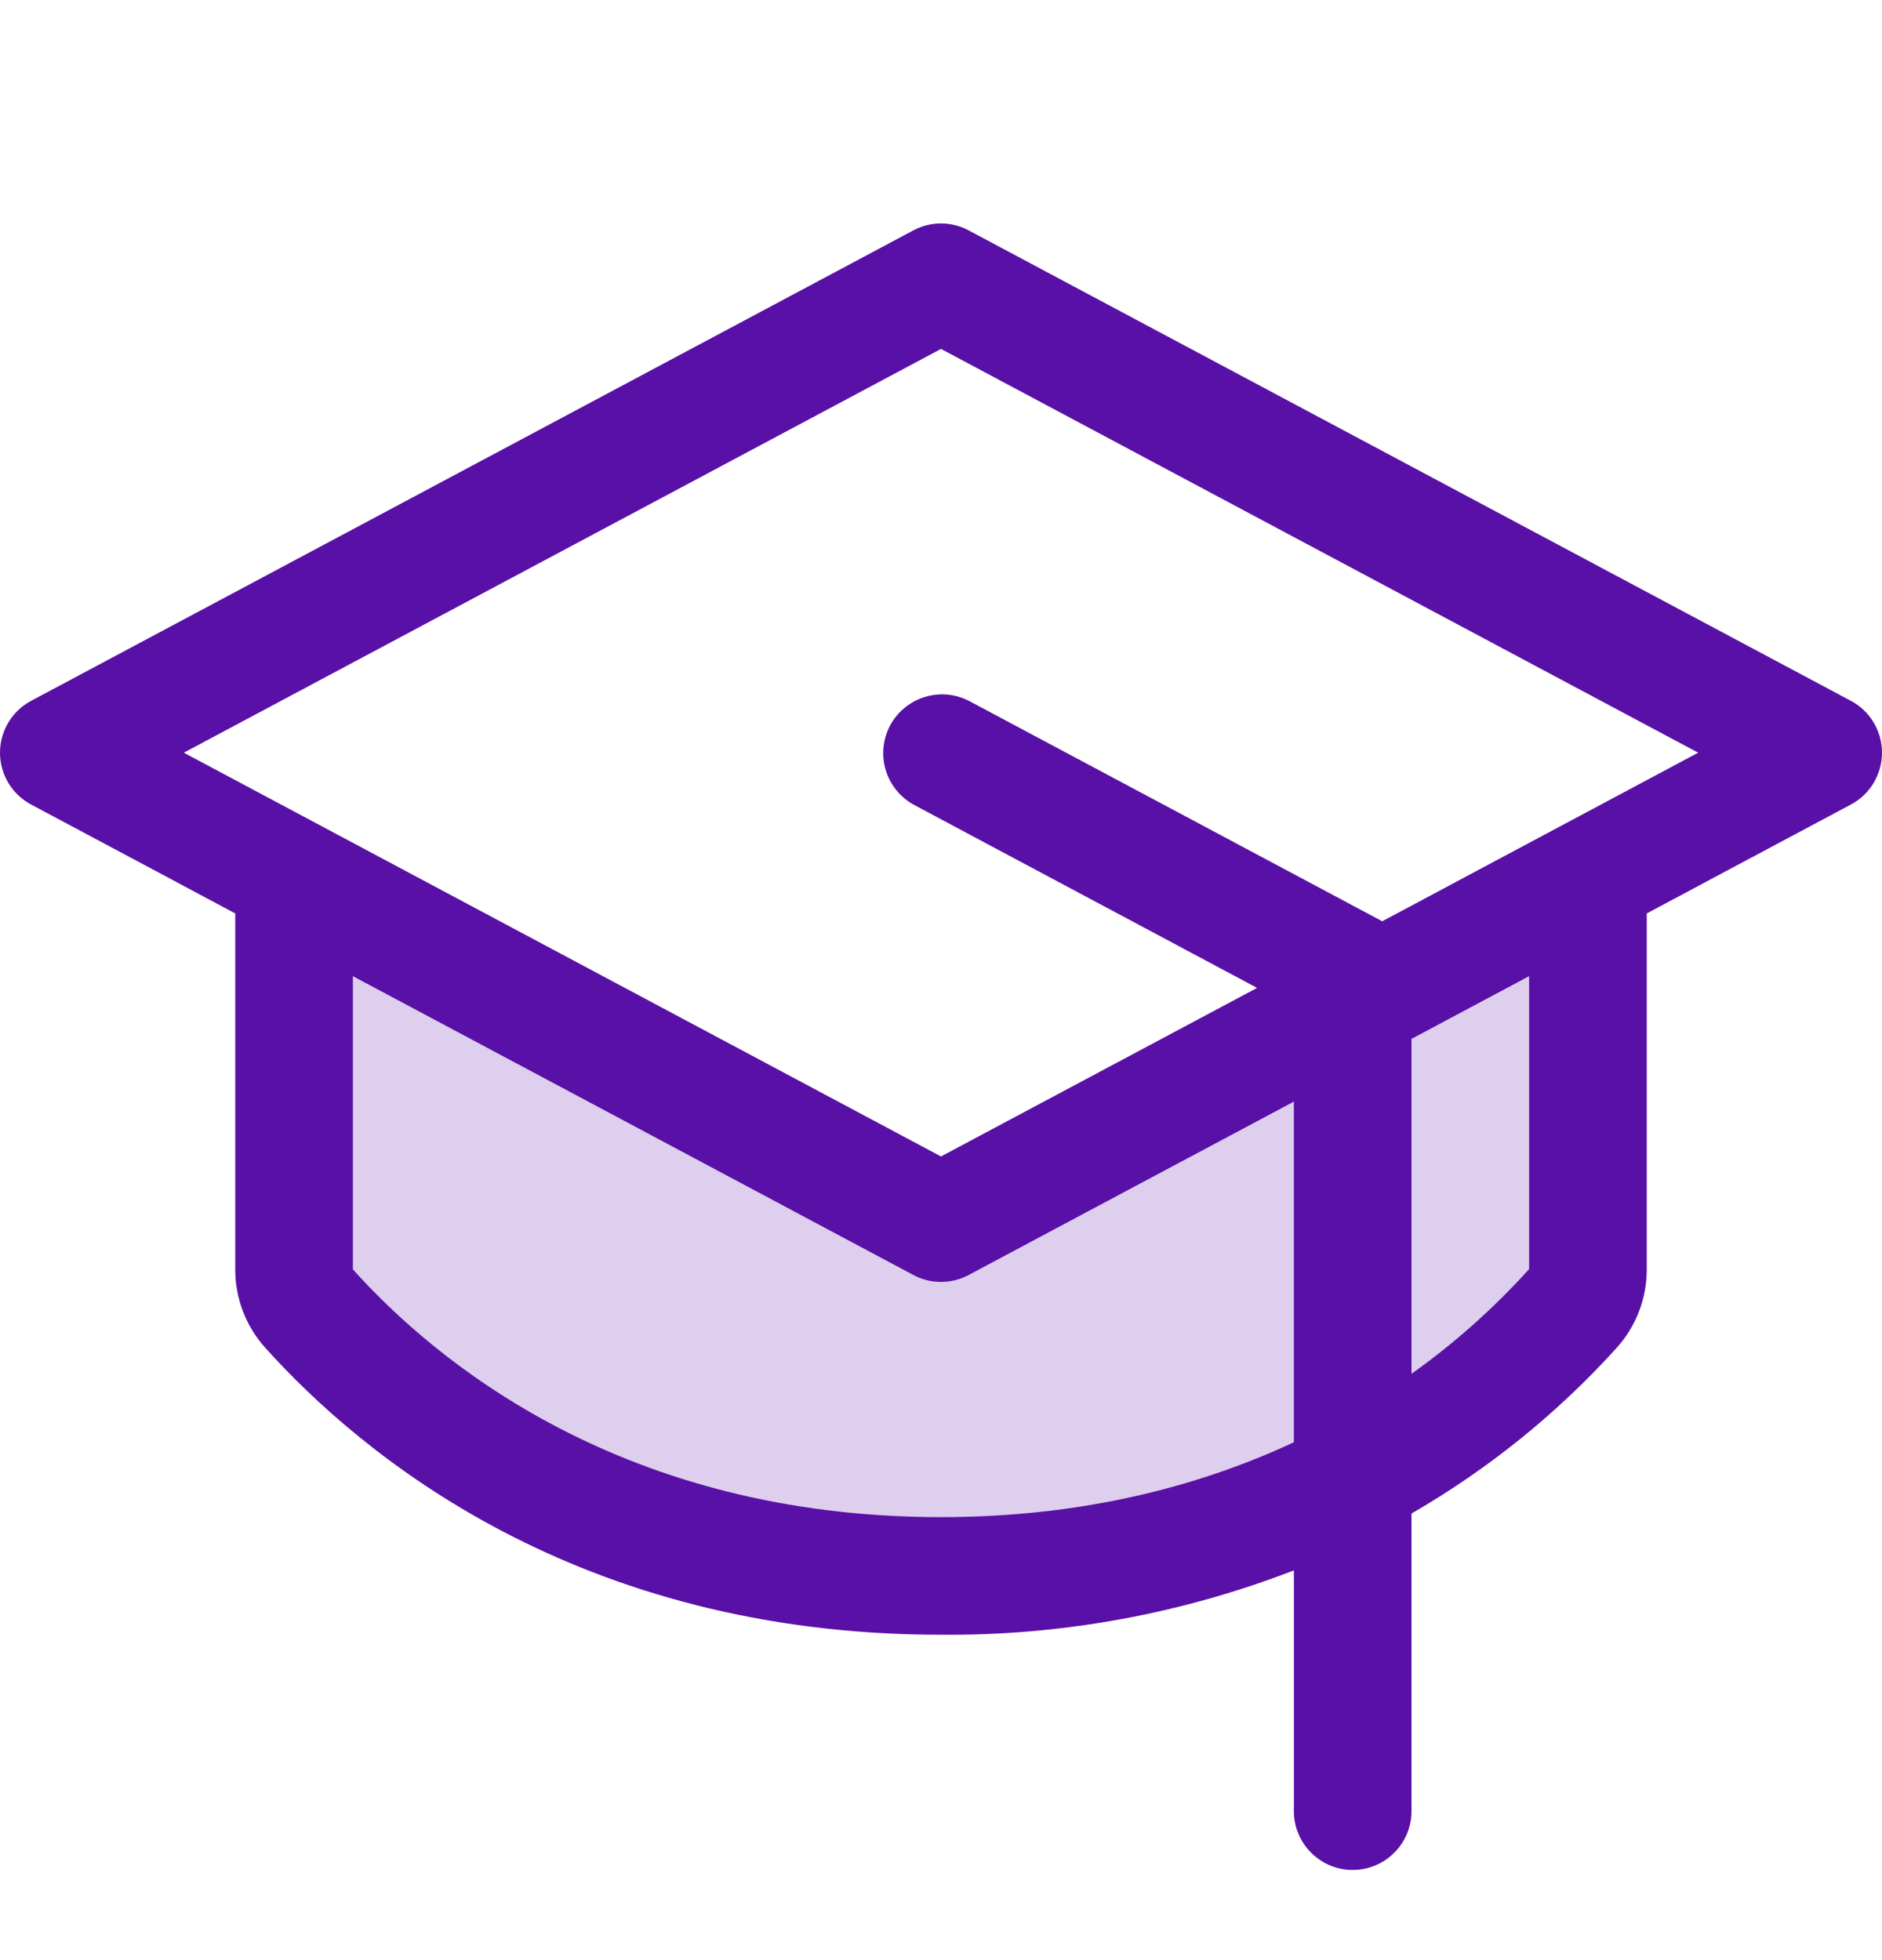
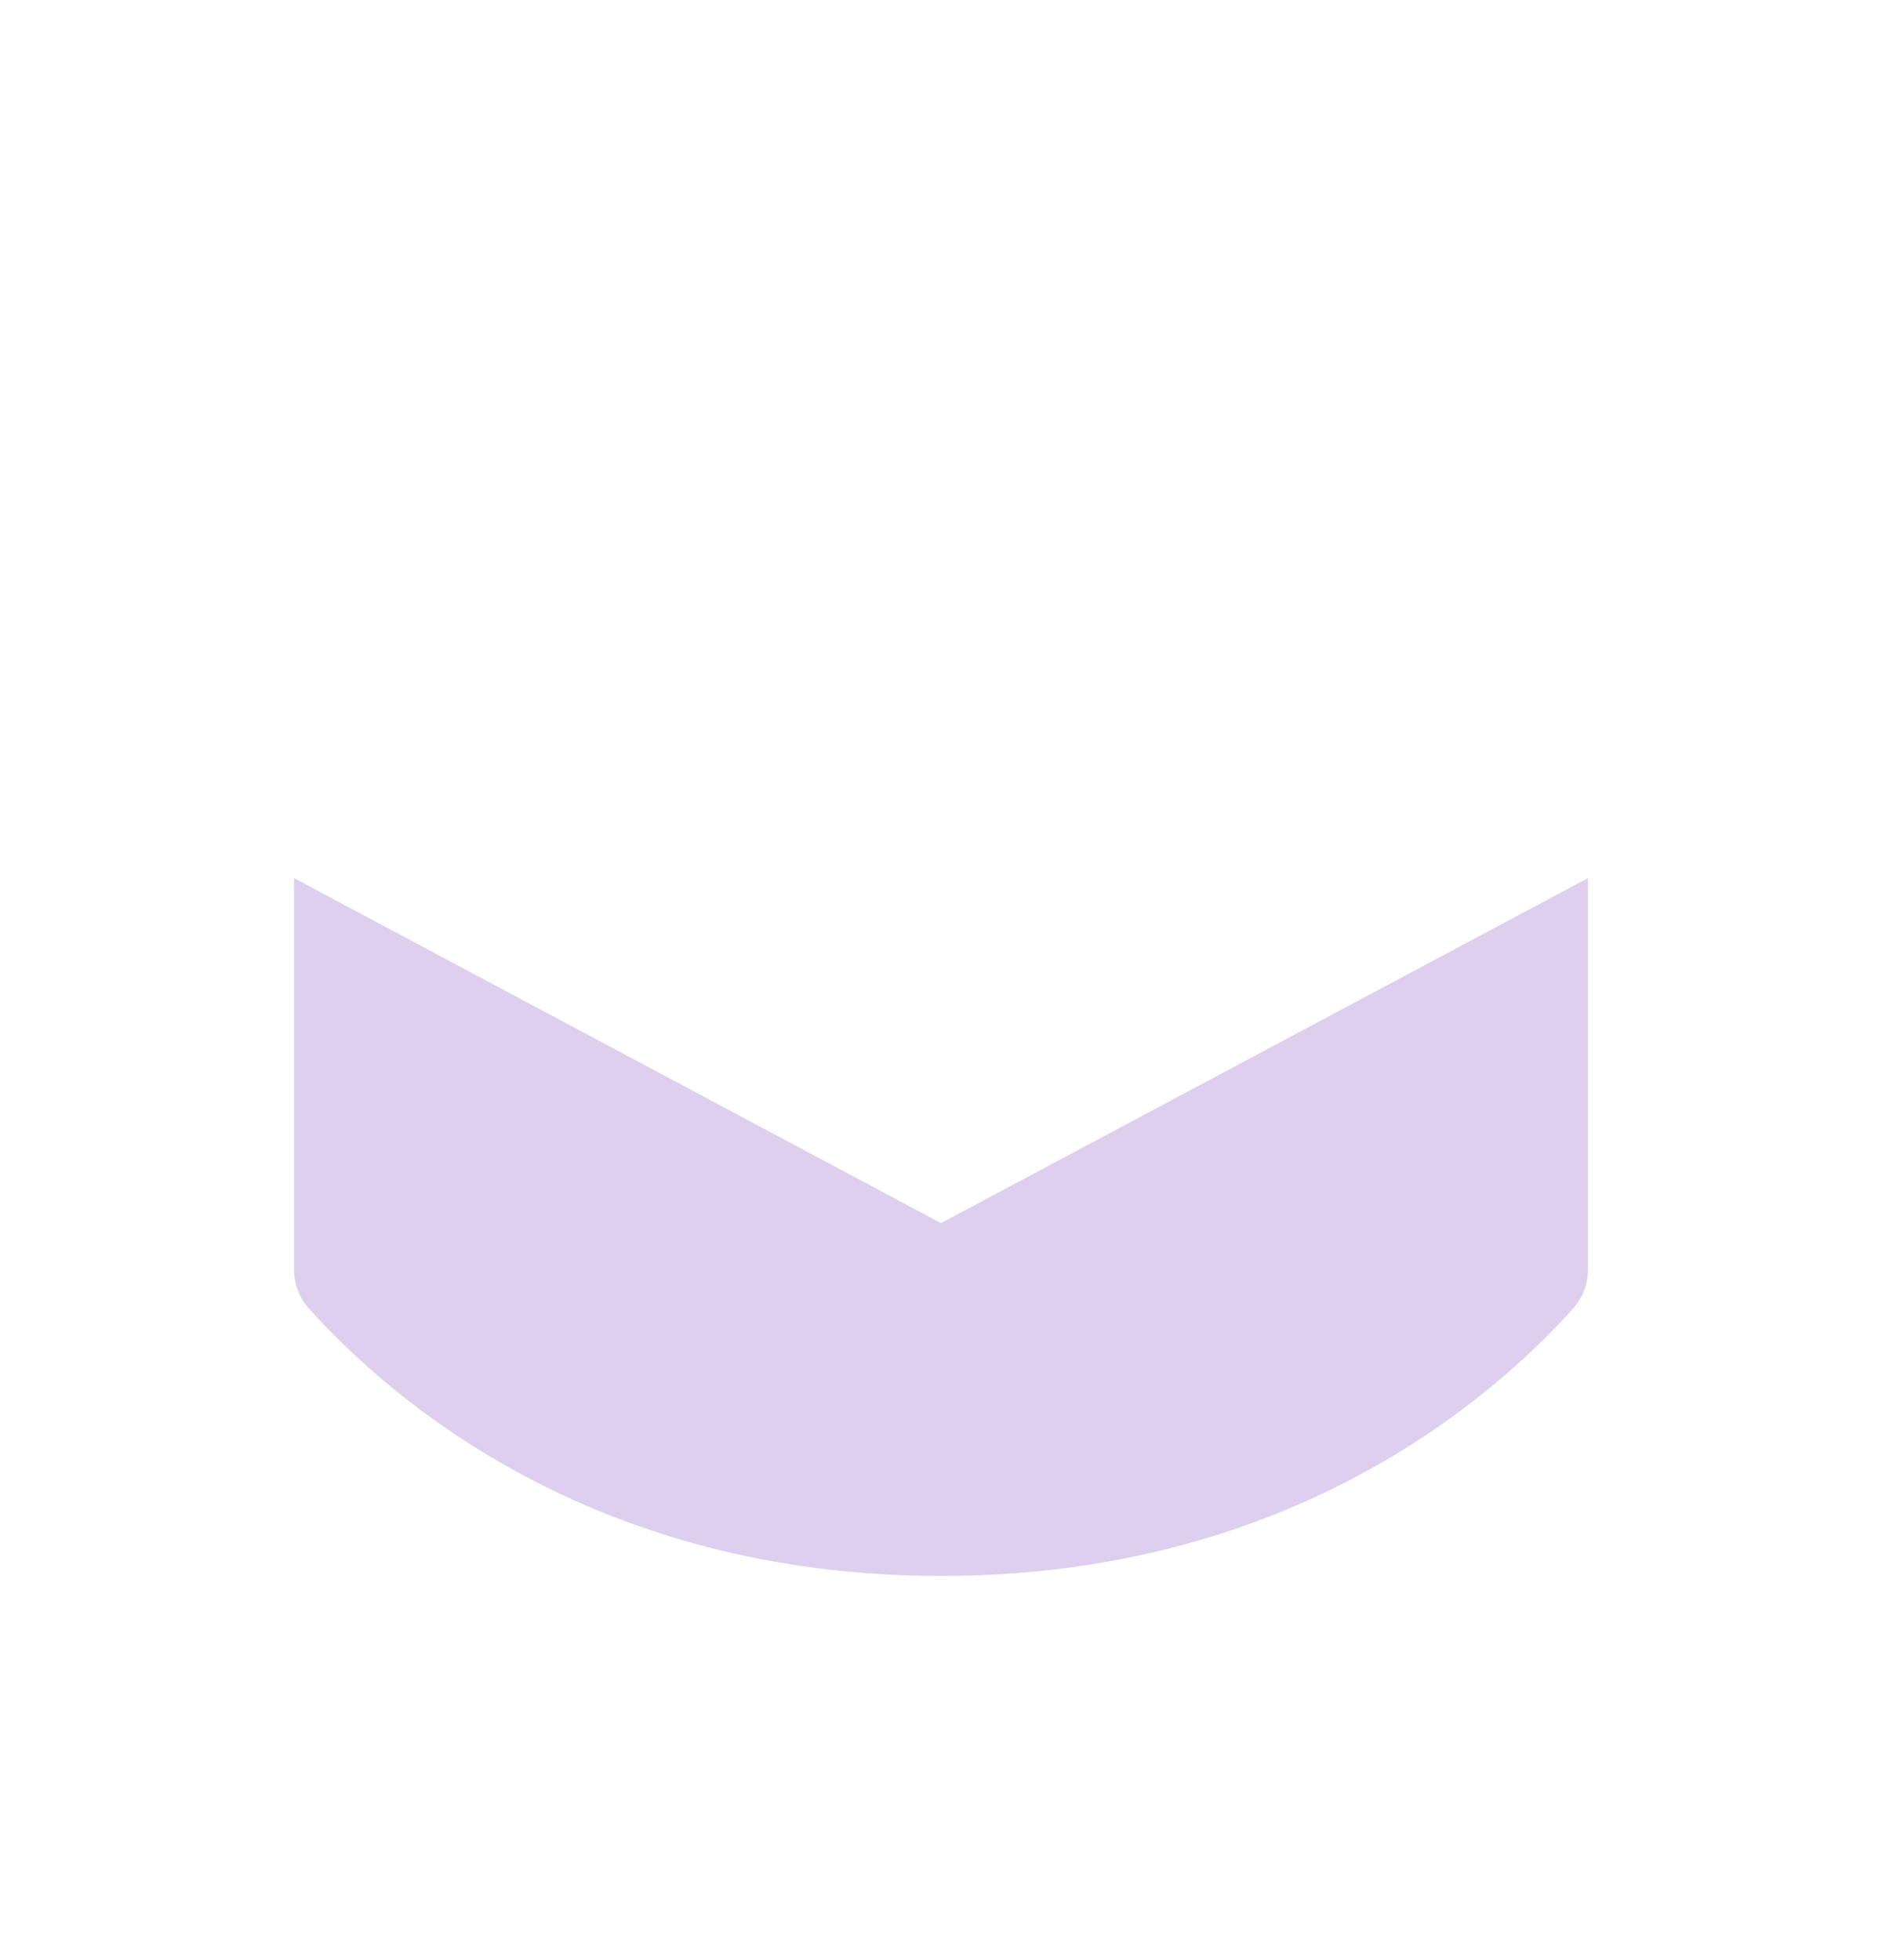
<svg xmlns="http://www.w3.org/2000/svg" width="24" height="25" viewBox="0 0 24 25" fill="none">
  <path opacity="0.2" d="M20.25 11.2V16.19C20.25 16.373 20.184 16.55 20.062 16.688C19.003 17.868 16.416 20.1 12 20.1C7.584 20.1 4.999 17.868 3.938 16.688C3.816 16.55 3.75 16.373 3.75 16.19V11.2L12 15.6L20.25 11.2Z" fill="#5910A6" />
-   <path d="M23.602 8.938L12.352 2.938C12.244 2.88 12.123 2.85 12 2.85C11.877 2.85 11.756 2.88 11.648 2.938L0.398 8.938C0.278 9.002 0.177 9.097 0.107 9.214C0.037 9.331 0 9.464 0 9.6C0 9.736 0.037 9.869 0.107 9.986C0.177 10.103 0.278 10.198 0.398 10.262L3 11.65V16.19C2.999 16.558 3.135 16.914 3.381 17.188C4.609 18.556 7.36 20.85 12 20.85C13.538 20.863 15.065 20.584 16.5 20.029V23.1C16.5 23.299 16.579 23.49 16.72 23.63C16.86 23.771 17.051 23.85 17.25 23.85C17.449 23.85 17.64 23.771 17.78 23.63C17.921 23.49 18 23.299 18 23.1V19.304C18.978 18.739 19.862 18.026 20.619 17.188C20.865 16.914 21.001 16.558 21 16.19V11.65L23.602 10.262C23.723 10.198 23.823 10.103 23.893 9.986C23.963 9.869 24 9.736 24 9.6C24 9.464 23.963 9.331 23.893 9.214C23.823 9.097 23.723 9.002 23.602 8.938ZM12 19.35C7.943 19.35 5.558 17.368 4.5 16.19V12.45L11.648 16.262C11.756 16.32 11.877 16.35 12 16.35C12.123 16.35 12.244 16.32 12.352 16.262L16.5 14.05V18.395C15.319 18.946 13.83 19.35 12 19.35ZM19.5 16.186C19.05 16.685 18.547 17.133 18 17.522V13.25L19.5 12.45V16.186ZM17.625 11.751L17.604 11.738L12.354 8.938C12.179 8.849 11.976 8.832 11.788 8.891C11.601 8.95 11.444 9.08 11.351 9.253C11.259 9.427 11.238 9.63 11.294 9.819C11.35 10.007 11.477 10.166 11.649 10.262L16.031 12.6L12 14.75L2.344 9.6L12 4.45L21.656 9.6L17.625 11.751Z" fill="#5910A6" />
</svg>